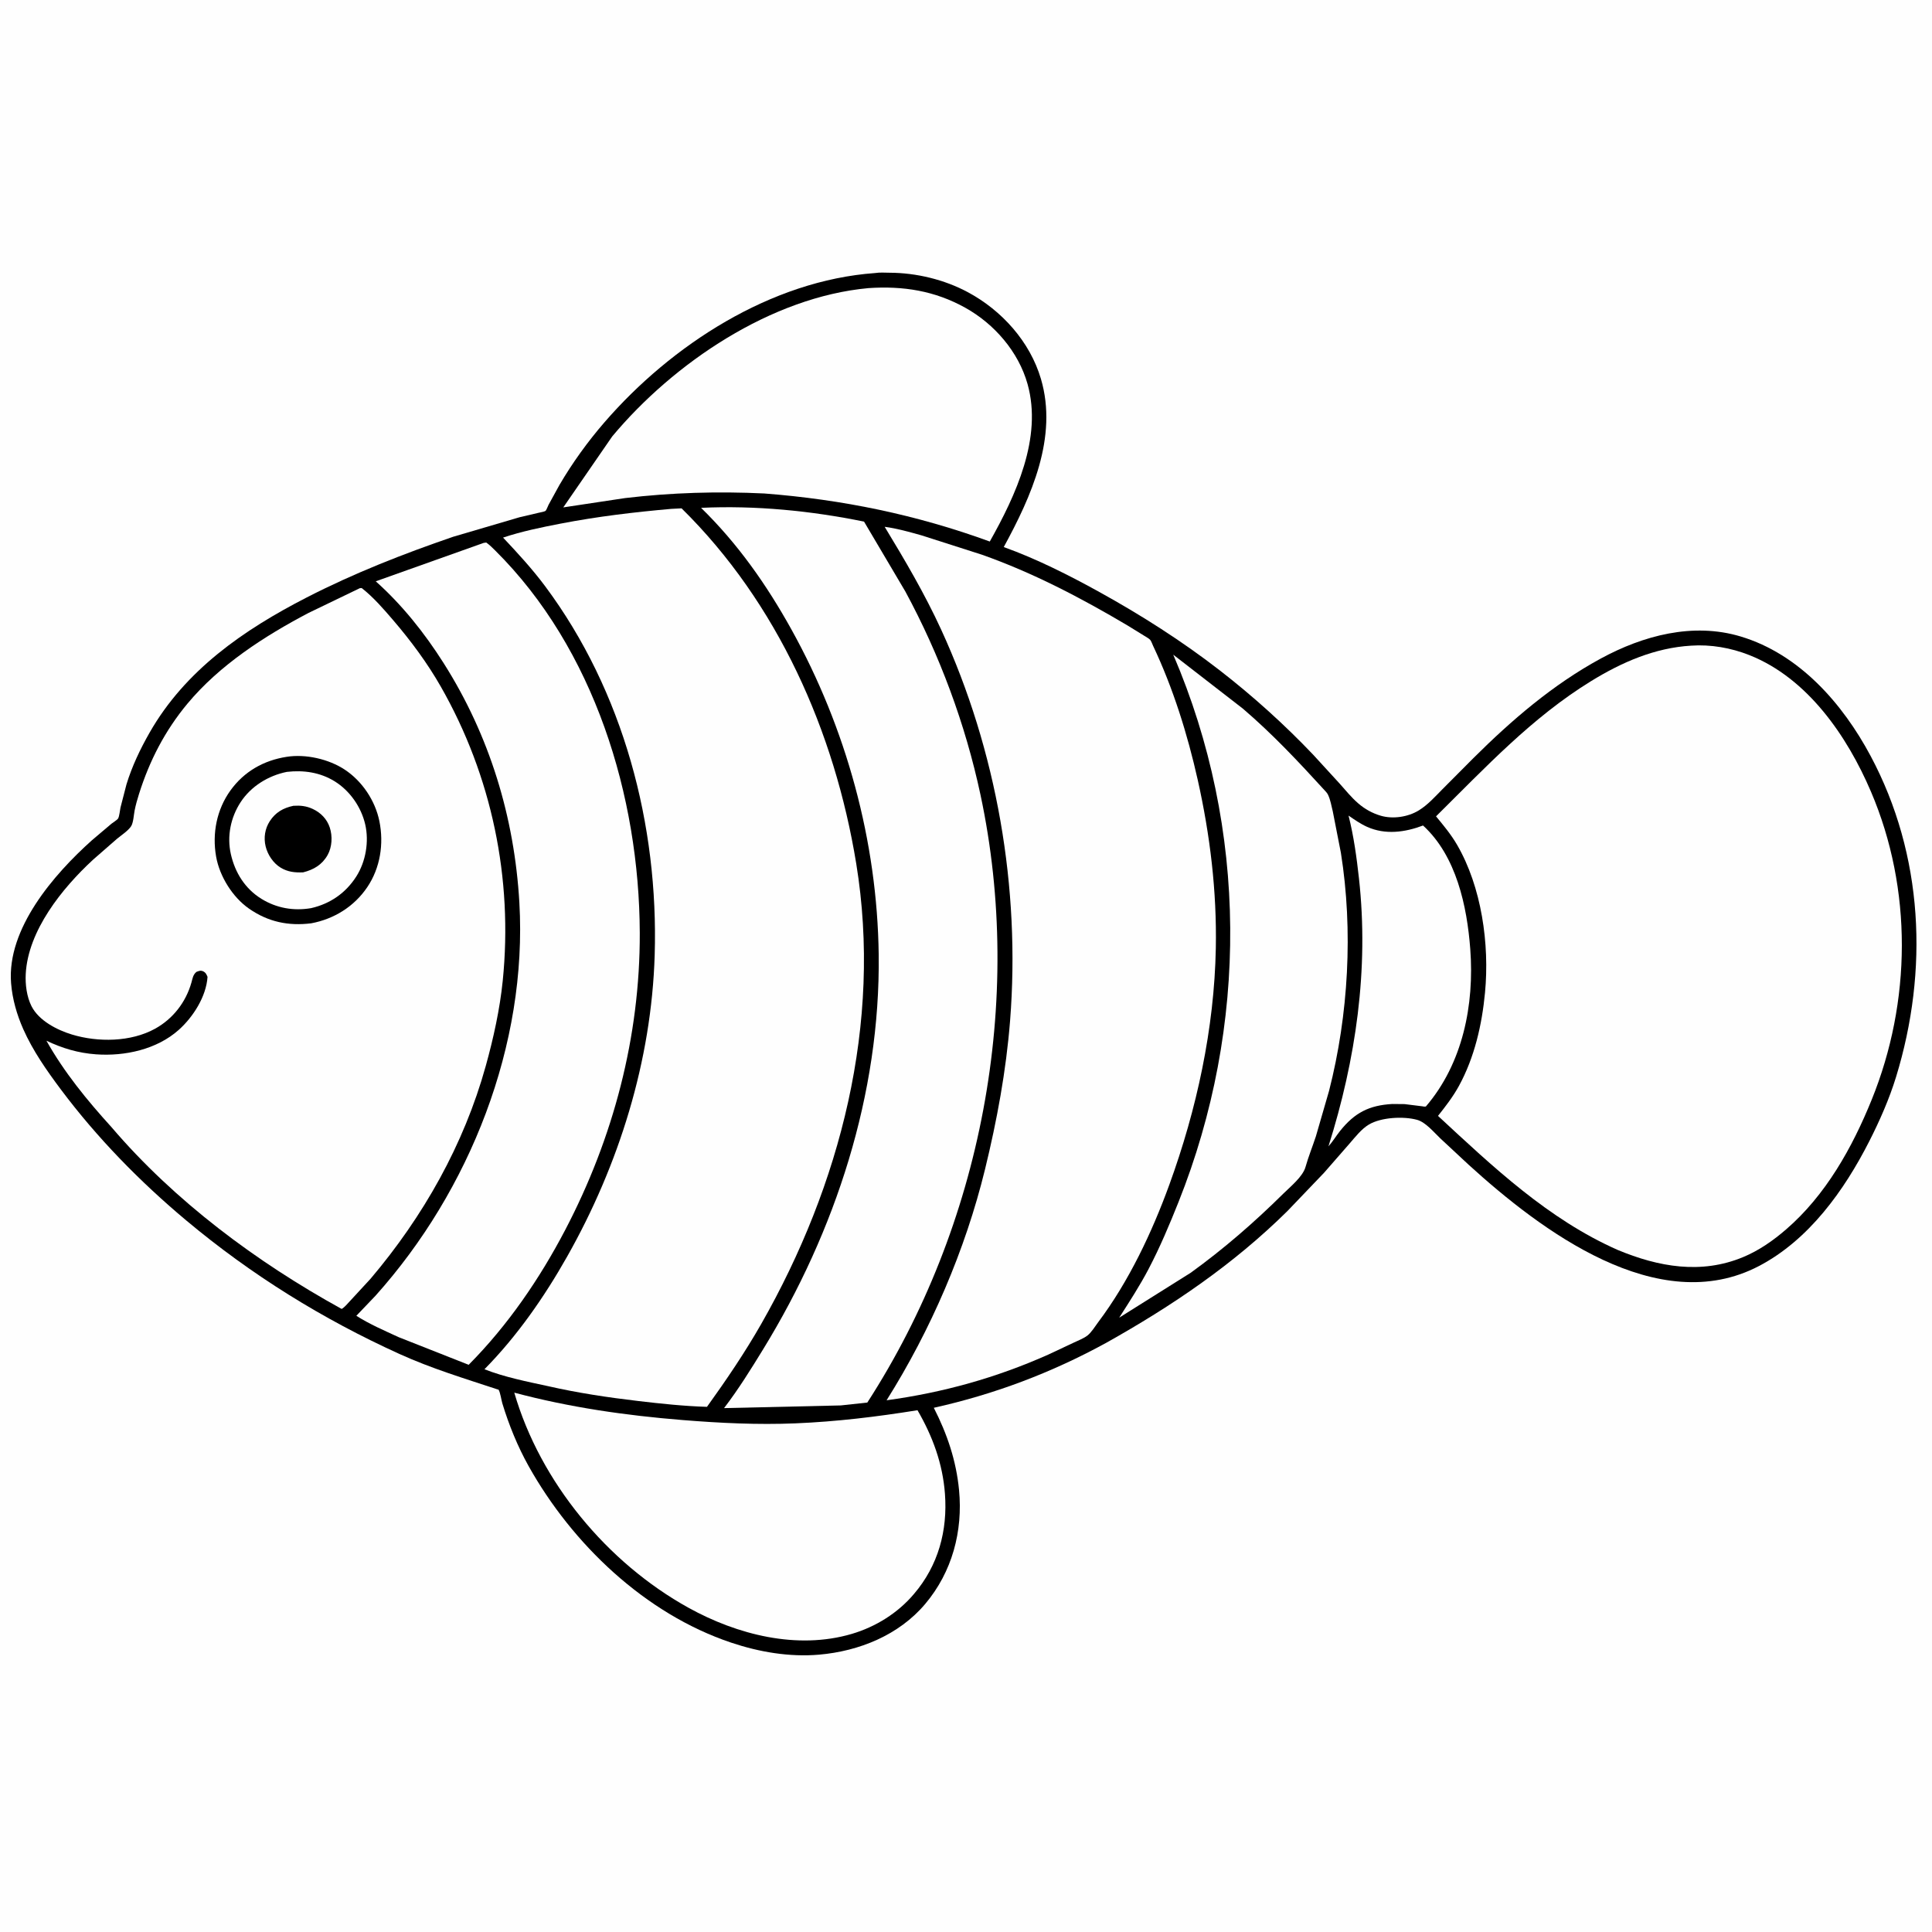
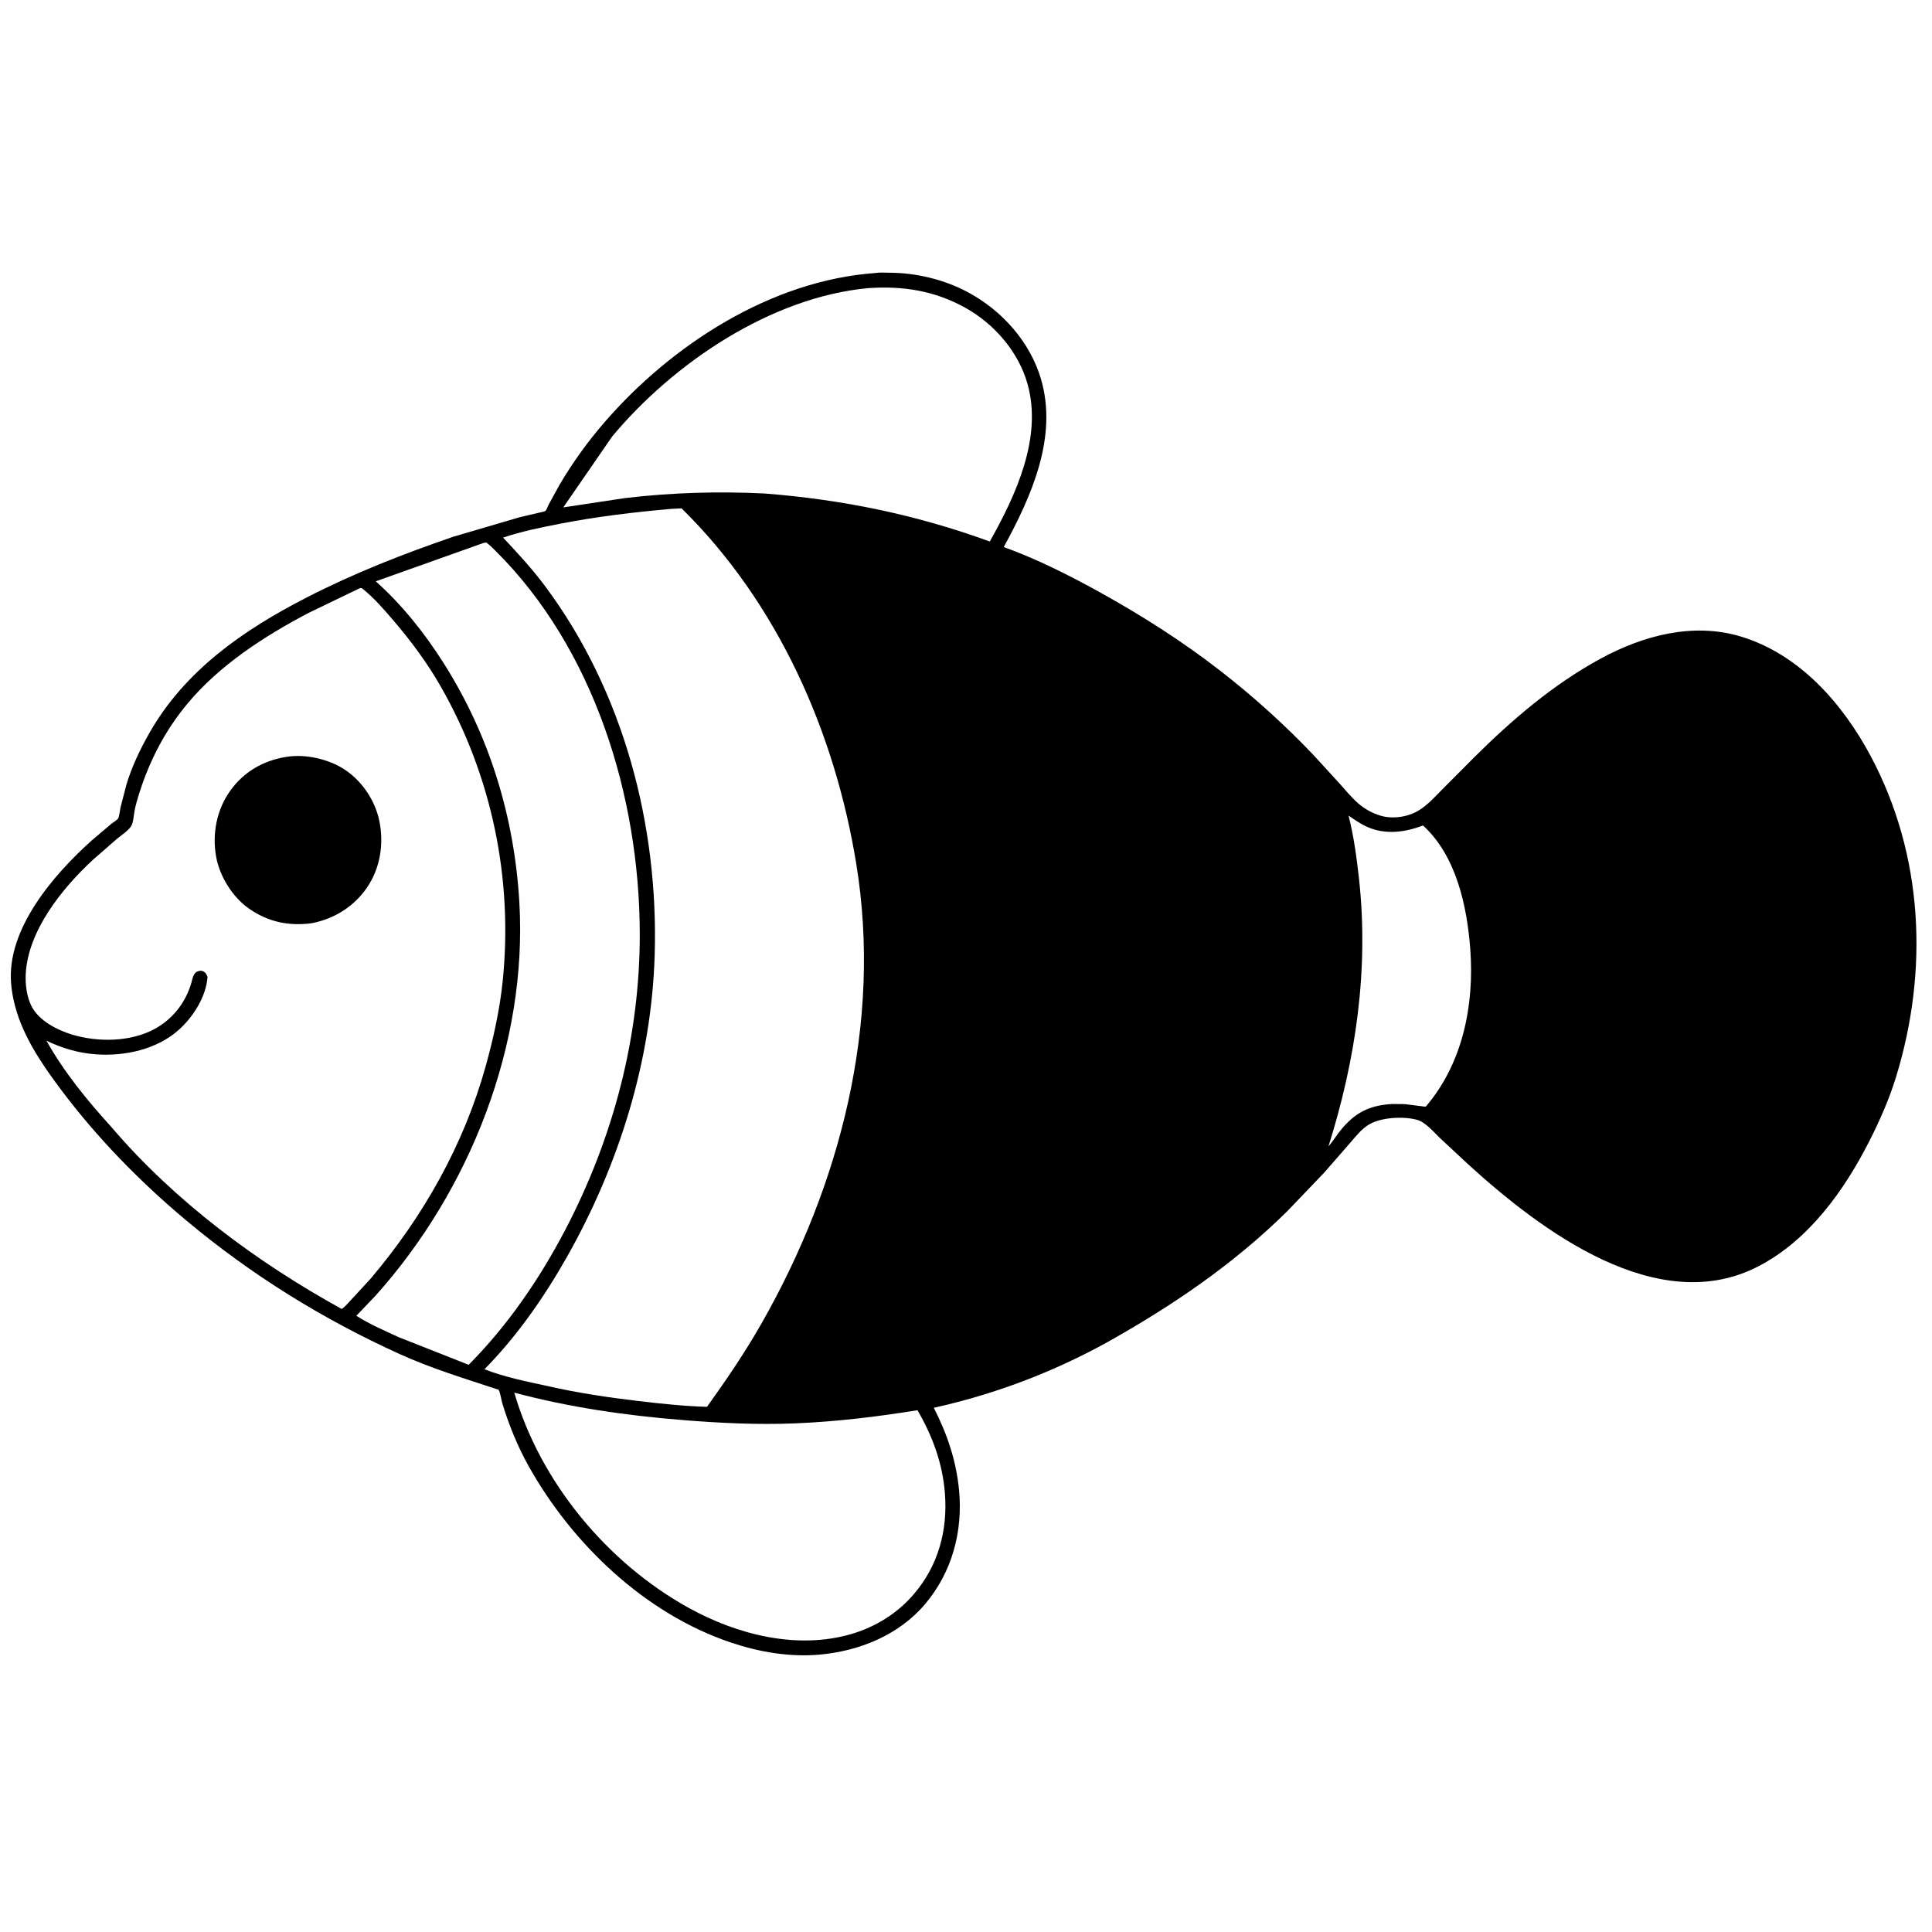
<svg xmlns="http://www.w3.org/2000/svg" version="1.1" style="display: block;" viewBox="0 0 2048 2048" width="1024" height="1024">
  <path transform="translate(0,0)" fill="rgb(254,254,254)" d="M -0 -0 L 2048 0 L 2048 2048 L -0 2048 L -0 -0 z" />
  <path transform="translate(0,0)" fill="rgb(0,0,0)" d="M 927.698 289.432 C 932.414 288.623 938.332 289.09 943.167 289.108 C 971.403 289.213 1001.1 296.386 1026.01 309.76 C 1061.98 329.066 1091.77 362.116 1103.44 401.657 C 1121.66 463.385 1093.14 526.508 1064.02 579.899 C 1098.84 592.421 1133.21 609.76 1165.55 627.647 C 1209.97 652.214 1252.95 679.555 1293.09 710.687 C 1328.06 737.804 1361.56 767.998 1392.07 800.076 L 1420.1 830.674 C 1426.43 837.799 1432.47 845.264 1439.69 851.532 C 1446.71 857.632 1454.79 862.117 1463.74 864.722 C 1476.58 868.461 1492.46 866.054 1503.8 859.162 C 1513.47 853.287 1521.17 844.55 1529.07 836.577 L 1561.82 803.678 C 1602.53 763.195 1646.22 725.604 1696.92 698.069 C 1741.87 673.663 1794.66 659.54 1845.11 674.682 C 1907.34 693.359 1953.19 745.647 1982.92 801.329 C 2039.09 906.531 2044.47 1028.81 2009.93 1141.5 C 2002.78 1164.81 1992.51 1188.15 1981.44 1209.89 C 1954.9 1262.05 1917.5 1314.33 1864.56 1342.05 C 1757.42 1398.14 1633.15 1304.13 1556.94 1234.79 L 1526.88 1206.81 C 1520.05 1200.37 1511.31 1189.59 1502.19 1187.07 C 1487.89 1183.13 1464.02 1184.29 1450.99 1192.12 C 1443.1 1196.87 1436.82 1205.09 1430.79 1211.98 L 1403.53 1243.21 L 1364.63 1283.86 C 1307.19 1340.56 1242.52 1384.3 1172.35 1423.61 C 1114.42 1455.28 1054.3 1477.95 989.871 1492.32 C 1004.06 1520.07 1013.63 1548.36 1016.63 1579.5 C 1020.82 1623.17 1009.35 1666.27 980.848 1700.14 C 952.957 1733.29 910.645 1750.34 868.25 1754.01 C 836.86 1756.73 804.652 1751.21 774.906 1741.21 C 683.855 1710.6 606.718 1636.95 560.335 1554.09 C 548.72 1533.34 539.372 1510.27 532.481 1487.56 C 531.486 1484.28 530.264 1475.65 528.493 1473.18 C 528.254 1472.85 527.714 1472.92 527.324 1472.8 C 492.125 1461.16 457.491 1450.71 423.61 1435.34 C 341.782 1398.22 266.348 1351.39 197.386 1293.68 C 148.304 1252.6 102.776 1206.01 64.393 1154.72 C 49.525 1134.85 34.781 1113.77 24.678 1090.99 C 17.831 1075.55 13.104 1059.09 11.751 1042.22 C 7.117 984.426 57.042 926.9 97.513 890.651 L 118.118 873.204 C 119.811 871.849 124.34 869.11 125.222 867.574 C 126.58 865.207 127.098 858.876 127.724 856.046 L 134.063 831.5 C 139.873 812.404 148.667 793.987 158.538 776.683 C 196.395 710.32 258.443 667.578 325.077 633.357 C 375.189 607.622 427.225 587.243 480.453 568.97 L 550.779 548.298 L 571.004 543.563 C 572.684 543.134 576.984 542.47 578.325 541.547 C 579.048 541.049 581.012 536.074 581.51 535.081 L 593.02 514.109 C 606.717 490.72 622.9 468.29 640.642 447.789 C 711.916 365.426 817.337 297.325 927.698 289.432 z" />
  <path transform="translate(0,0)" fill="rgb(254,254,254)" d="M 1429.51 864.569 C 1435.71 868.821 1442.22 873.36 1449.09 876.453 C 1468.47 885.182 1489.32 882.294 1508.48 875.07 C 1543.77 907.311 1555.12 960.56 1558.55 1006.16 C 1562.98 1065.12 1550.62 1127.29 1511.44 1172.98 C 1509.11 1173.04 1509.96 1173.15 1507.95 1172.76 L 1488.92 1170.4 L 1475.9 1170.28 C 1451.32 1171.67 1435.96 1179.54 1420.53 1198.85 C 1416.28 1204.16 1412.79 1210.1 1408.23 1215.15 C 1437.25 1123.21 1451.23 1027.46 1440.56 931.143 C 1438.06 908.663 1435.06 886.541 1429.51 864.569 z" />
-   <path transform="translate(0,0)" fill="rgb(254,254,254)" d="M 1243.69 693.988 L 1317.5 751.188 C 1348.88 778.036 1376.44 807.414 1404.2 837.823 C 1405.56 839.311 1406.89 840.654 1407.77 842.5 C 1410.29 847.782 1411.39 854.345 1412.79 860.029 L 1421.41 904.075 C 1434.5 986.21 1429.47 1075.78 1408.88 1156.27 L 1394.86 1204.68 C 1391.33 1215.41 1386.96 1226.15 1383.91 1237 C 1381.02 1247.3 1368.05 1257.73 1360.44 1265.25 C 1329.69 1295.66 1297.22 1323.9 1262.15 1349.22 L 1186.39 1396.79 C 1197.26 1379.84 1208.21 1362.97 1217.59 1345.1 C 1229.62 1322.16 1239.69 1298.22 1249.28 1274.18 C 1323.58 1087.95 1322.98 878.592 1243.69 693.988 z" />
  <path transform="translate(0,0)" fill="rgb(254,254,254)" d="M 545.16 1476.27 C 603.818 1491.89 663.066 1500.42 723.5 1505.3 C 763.496 1508.53 803.012 1510.46 843.143 1508.81 C 886.676 1507.01 929.615 1501.83 972.577 1494.89 C 988.613 1522.53 999.275 1551.37 1001.68 1583.43 C 1004.62 1622.52 994.598 1659.53 968.894 1689.6 C 951.801 1709.9 928.204 1724.57 902.81 1732.04 C 844.931 1749.05 781.394 1732.82 729.914 1704.34 C 643.672 1656.61 572.72 1571.05 545.16 1476.27 z" />
  <path transform="translate(0,0)" fill="rgb(254,254,254)" d="M 920.617 305.407 C 957.322 302.948 990.824 308.153 1023.32 326.269 C 1054.09 343.423 1079.63 372.849 1089.24 407.074 C 1105.26 464.124 1076.6 525.342 1049.22 574.037 C 971.376 545.64 892.822 529.479 810.249 523.11 C 761.026 520.715 711.465 522.171 662.5 527.999 L 597.104 537.862 L 648.968 462.641 C 714.152 384.566 817.506 314.864 920.617 305.407 z" />
  <path transform="translate(0,0)" fill="rgb(254,254,254)" d="M 512.691 575.5 L 515.452 575.108 C 518.982 577.631 521.972 580.624 525.045 583.674 C 629.892 687.762 677.682 843.862 678.185 988.857 C 678.567 1098.77 650.126 1206.23 599.343 1303.41 C 572.129 1355.48 538.274 1405 496.801 1446.75 L 422.749 1417.52 C 407.536 1410.5 391.884 1403.8 377.73 1394.79 L 398.07 1373.5 C 498.148 1261.84 559.208 1107.53 550.551 956.844 C 545.352 866.338 518.962 779.718 470.33 703.026 C 450.114 671.146 426.488 641.426 398.321 616.213 L 512.691 575.5 z" />
-   <path transform="translate(0,0)" fill="rgb(254,254,254)" d="M 743.173 538.327 C 800.785 535.646 859.507 541.408 915.909 552.92 L 959.736 627.054 C 996.136 694.35 1023.37 767.68 1039.35 842.5 C 1086.06 1061.12 1040.56 1299.37 919.385 1486.77 L 891.244 1489.81 L 767.517 1492.66 C 782.761 1472.76 795.929 1451.54 809.022 1430.19 C 885.675 1305.21 933.284 1159.48 931.458 1012.04 C 929.97 891.928 897.133 771.998 838.839 667.07 C 812.517 619.692 782.032 576.291 743.173 538.327 z" />
-   <path transform="translate(0,0)" fill="rgb(254,254,254)" d="M 937.793 558.442 C 950.844 560.148 963.858 563.875 976.52 567.409 L 1040.76 587.966 C 1094.75 607.017 1145.84 633.758 1194.98 662.87 L 1212.83 673.87 C 1214.61 675.049 1217.77 676.669 1219.17 678.177 C 1220.34 679.437 1221.61 683.079 1222.38 684.716 C 1243.56 729.52 1258.82 778.374 1269.64 826.692 C 1282.78 885.366 1289.94 944.81 1288.82 1005 C 1287.24 1090.19 1268.58 1176.06 1239.51 1255.92 C 1221.18 1306.31 1196.53 1358.49 1164.17 1401.53 C 1160.91 1405.87 1156.96 1412.46 1152.68 1415.75 C 1148.61 1418.89 1142.7 1421.08 1138.07 1423.31 L 1111.18 1435.95 C 1055.88 1460.56 999.818 1476.17 939.815 1484.36 C 986.689 1409.81 1023.27 1325.06 1044.18 1239.44 C 1056.79 1187.82 1066.53 1135.16 1070.72 1082.15 C 1081.83 941.296 1056.66 795.832 997.654 667.376 C 980.209 629.4 959.415 594.07 937.793 558.442 z" />
  <path transform="translate(0,0)" fill="rgb(254,254,254)" d="M 711.63 539.412 L 722.503 538.871 C 824.344 639.072 884.821 775.593 907.643 915.438 C 935.256 1084.64 890.923 1256.18 806.971 1403.38 C 789.632 1433.79 769.845 1462.92 749.422 1491.31 C 725.194 1490.59 700.626 1487.97 676.544 1485.13 C 644.487 1481.35 612.598 1476.6 581.11 1469.41 C 558.947 1464.61 534.621 1459.8 513.542 1451.46 C 548.067 1416.49 577.009 1374.81 601.131 1332.13 C 656.097 1234.89 690.595 1124.65 693.992 1012.57 C 698.175 874.547 660.932 732.854 577.843 621.377 C 564.235 603.119 548.864 586.418 533.273 569.866 C 553.133 563.247 573.766 559.018 594.303 555.05 C 633.385 547.498 672.038 542.92 711.63 539.412 z" />
-   <path transform="translate(0,0)" fill="rgb(254,254,254)" d="M 1792.62 684.422 C 1813.51 682.968 1834.91 686.735 1854.35 694.424 C 1916.11 718.854 1958.16 780.36 1983.29 839.176 C 2027.48 942.593 2026.15 1061.96 1984.08 1165.72 C 1963.45 1216.62 1935.37 1266.95 1893.26 1303.28 C 1879.5 1315.15 1864.61 1325.59 1847.75 1332.59 C 1803.18 1351.1 1758.05 1342.99 1714.78 1324.97 C 1641.22 1292.47 1582.59 1236.86 1524.34 1182.9 C 1532.37 1172.76 1540.27 1162.57 1546.5 1151.18 C 1563.07 1120.9 1570.97 1086.18 1574.19 1052.04 C 1579.02 1000.87 1570.61 940.252 1544.44 895.343 C 1538.15 884.542 1530.19 874.965 1522.25 865.362 C 1574.37 813.868 1623.72 760.675 1686.7 721.961 C 1719.2 701.985 1754.15 686.718 1792.62 684.422 z" />
  <path transform="translate(0,0)" fill="rgb(254,254,254)" d="M 381.437 623.5 L 383.41 623.345 C 395.819 633.093 406.45 645.353 416.686 657.299 C 435.564 679.33 453.059 702.885 467.433 728.12 C 521.31 822.705 543.872 931.119 532.937 1039.5 C 529.891 1069.69 523.046 1100.73 514.914 1130 C 491.701 1213.54 448.696 1289.55 392.841 1355.49 L 370.827 1379.35 C 368.242 1382.02 365.425 1385.71 362.179 1387.54 C 272.252 1338.05 185.012 1273.15 118.16 1194.81 C 92.408 1166.46 68.013 1136.67 49.217 1103.2 C 66.231 1111.27 82.897 1116.27 101.756 1117.63 C 132.194 1119.83 166.197 1112.52 189.5 1091.7 C 204.769 1078.06 218.618 1056.34 219.992 1035.5 C 218.88 1032.91 218.068 1030.91 215.299 1029.63 C 212.637 1028.4 210.666 1029.31 208.17 1030.28 C 204.513 1033.42 204.172 1037.11 202.932 1041.5 C 197.047 1062.34 183.403 1080.03 164.305 1090.53 C 138.612 1104.67 103.827 1105 76.346 1096.67 C 60.507 1091.87 41.173 1081.97 33.406 1066.61 C 28.341 1056.6 26.69 1043.61 27.281 1032.43 C 29.714 986.4 65.895 941.567 98.556 911.393 L 123.901 889.254 C 128.329 885.579 136.103 880.48 139.048 875.739 C 141.414 871.931 141.808 863.703 142.685 859.238 C 143.863 853.241 145.561 847.337 147.399 841.513 C 158.509 806.303 174.936 774.469 198.631 745.985 C 232.782 704.931 280.324 674.276 327.205 649.653 L 381.437 623.5 z" />
  <path transform="translate(0,0)" fill="rgb(0,0,0)" d="M 303.685 802.293 C 323.91 799.026 348.476 804.612 365.521 815.89 C 383.996 828.115 397.764 848.795 402.163 870.477 C 407.033 894.482 403.117 920.015 389.286 940.482 C 375.414 961.006 354.079 974.208 329.951 978.735 C 305.741 981.779 284.294 977.272 264.102 963.287 C 246.558 951.136 232.761 928.951 229.083 908 C 224.79 883.552 229.676 858.186 244.298 837.896 C 258.76 817.826 279.487 806.093 303.685 802.293 z" />
-   <path transform="translate(0,0)" fill="rgb(254,254,254)" d="M 304.104 818.223 C 321.78 816.181 339.299 818.715 354.603 828.139 C 370.881 838.162 382.904 855.461 387.165 874 C 391.335 892.147 387.731 913.36 377.71 929.079 C 366.532 946.613 349.96 958.085 329.781 962.667 C 311.318 965.859 293.044 962.661 277.066 952.771 C 259.782 942.072 249.191 925.131 244.733 905.5 C 240.428 886.537 244.458 866.612 255.031 850.384 C 266.078 833.429 284.513 822.147 304.104 818.223 z" />
  <path transform="translate(0,0)" fill="rgb(0,0,0)" d="M 311.034 854.172 C 318.404 853.717 324.654 854.319 331.474 857.494 C 340.025 861.476 346.594 868.182 349.578 877.226 C 352.591 886.356 352.047 897.856 347.307 906.314 C 341.478 916.718 332.518 921.898 321.344 924.733 C 312.774 925.092 305.078 924.368 297.5 919.752 C 289.626 914.956 283.766 906.118 281.589 897.232 C 279.349 888.085 280.842 878.414 285.965 870.512 C 292.107 861.038 300.284 856.473 311.034 854.172 z" />
</svg>